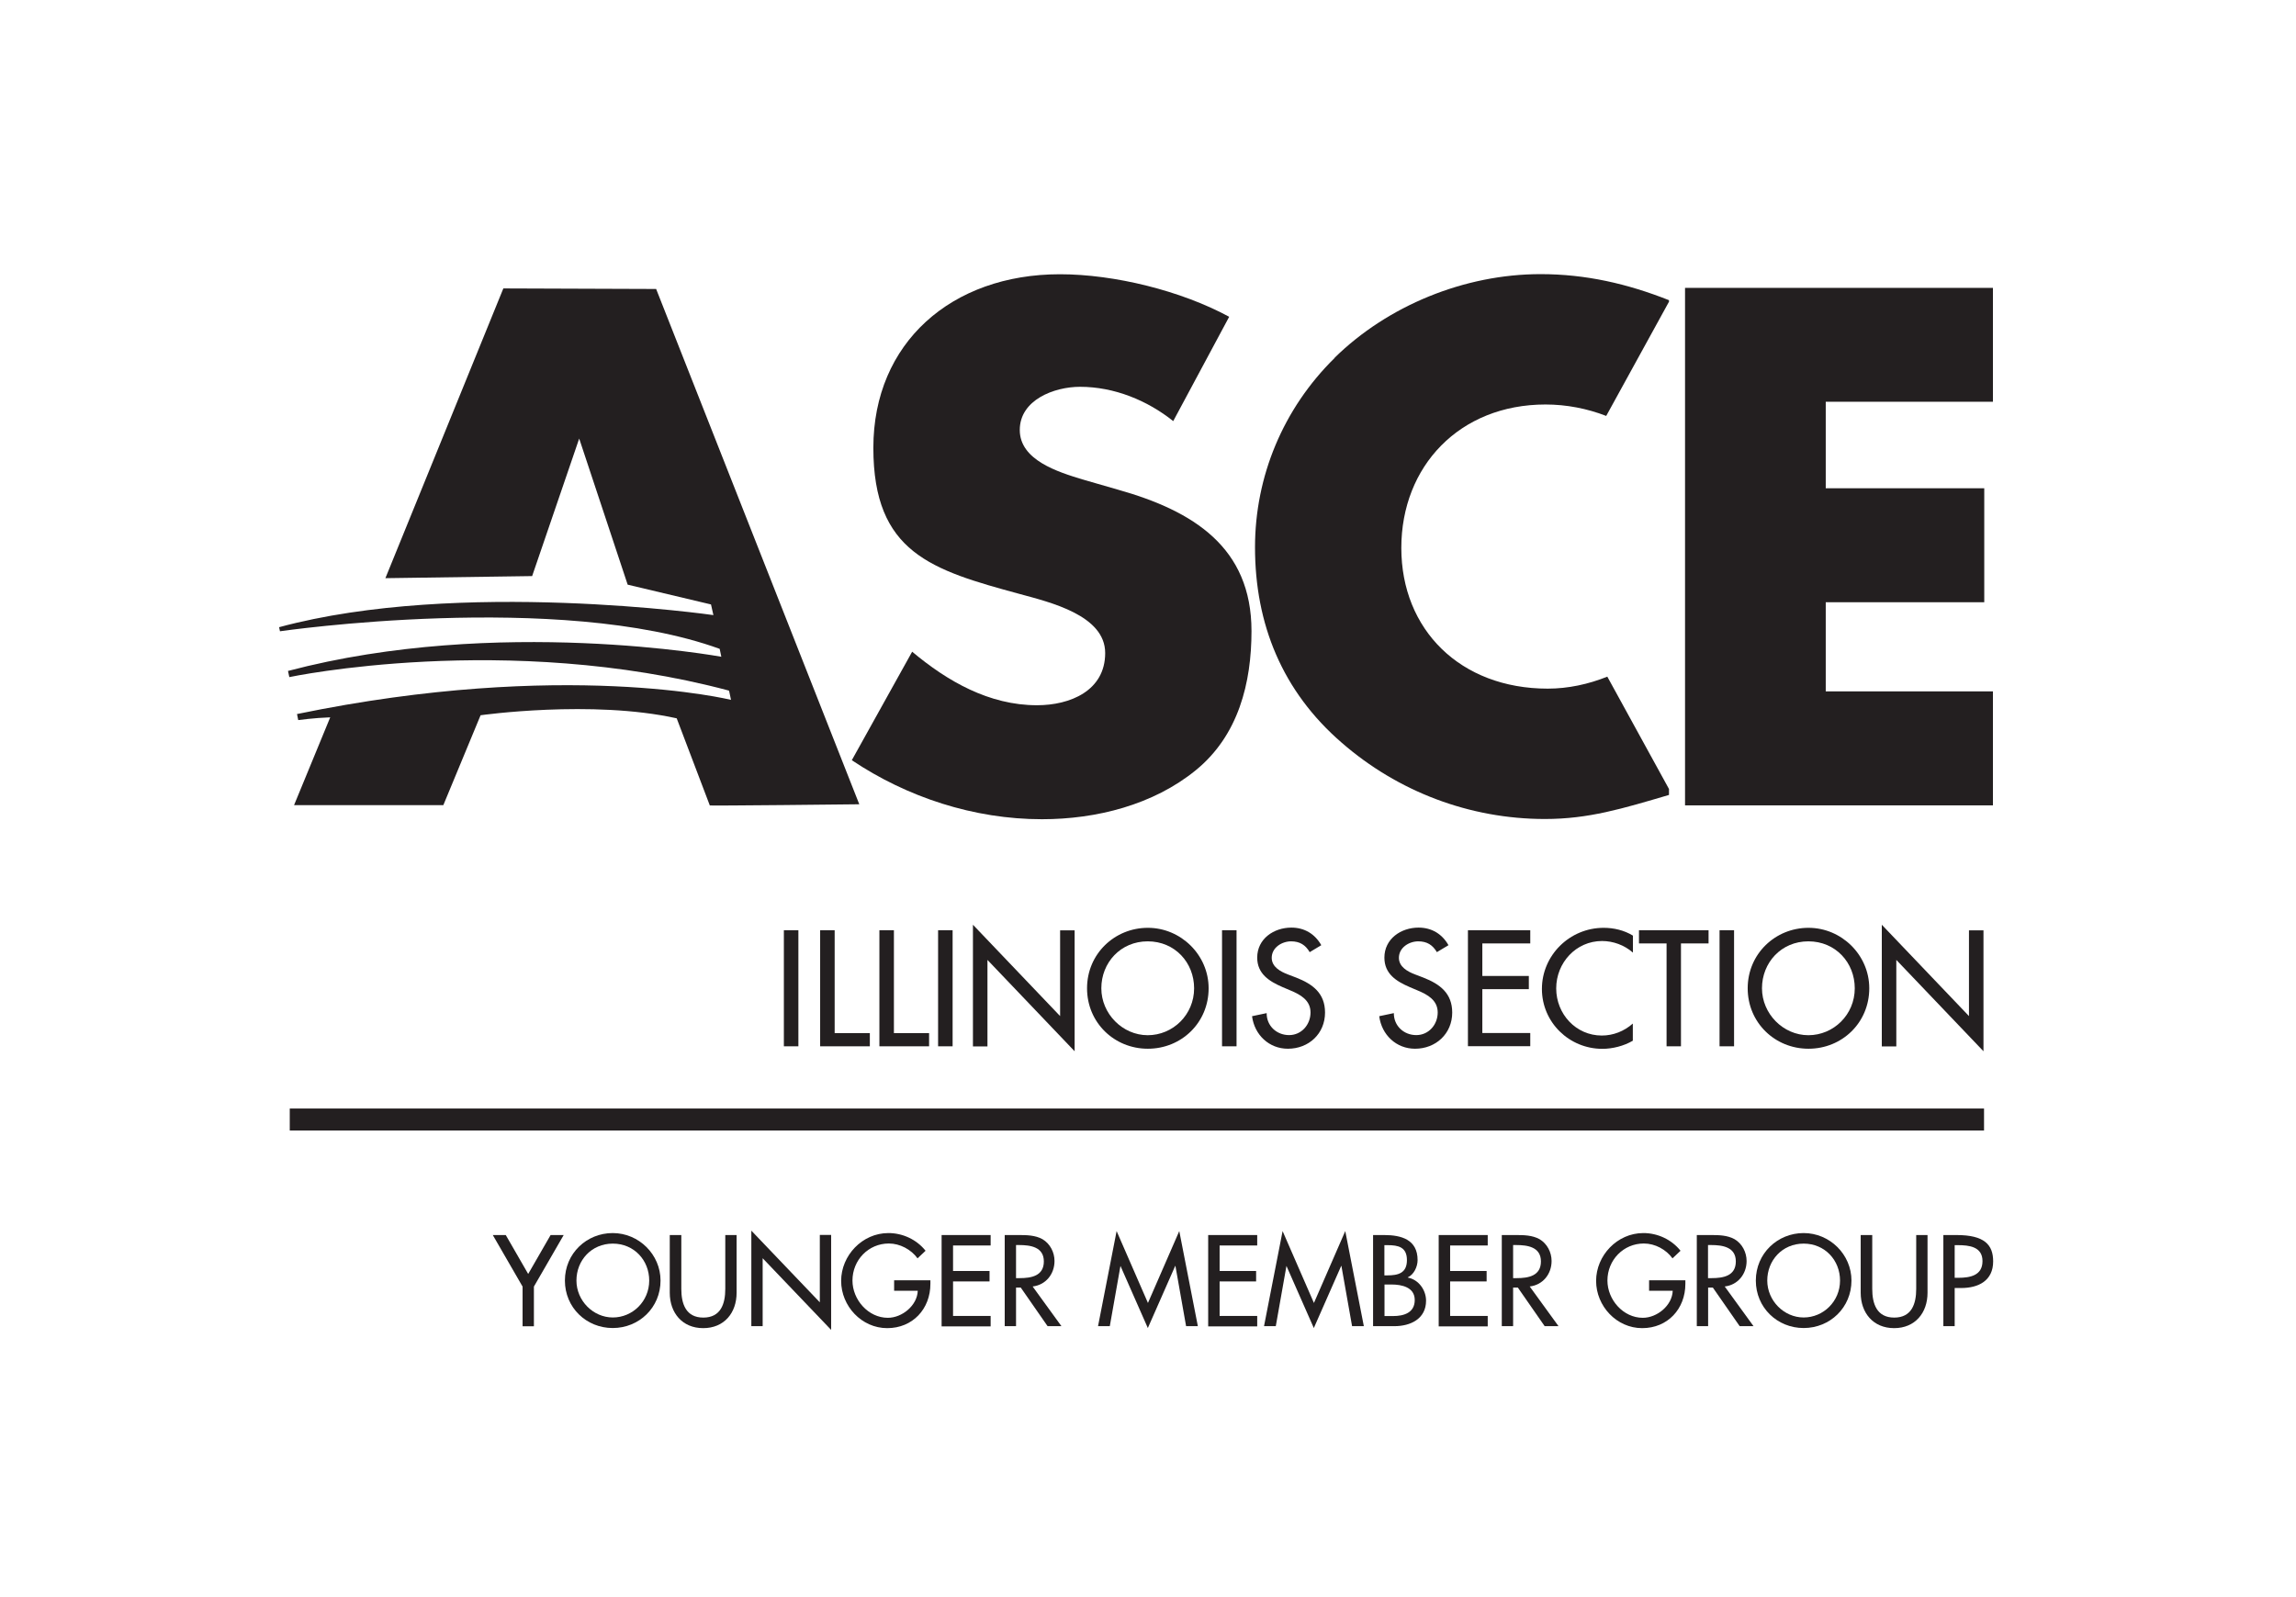
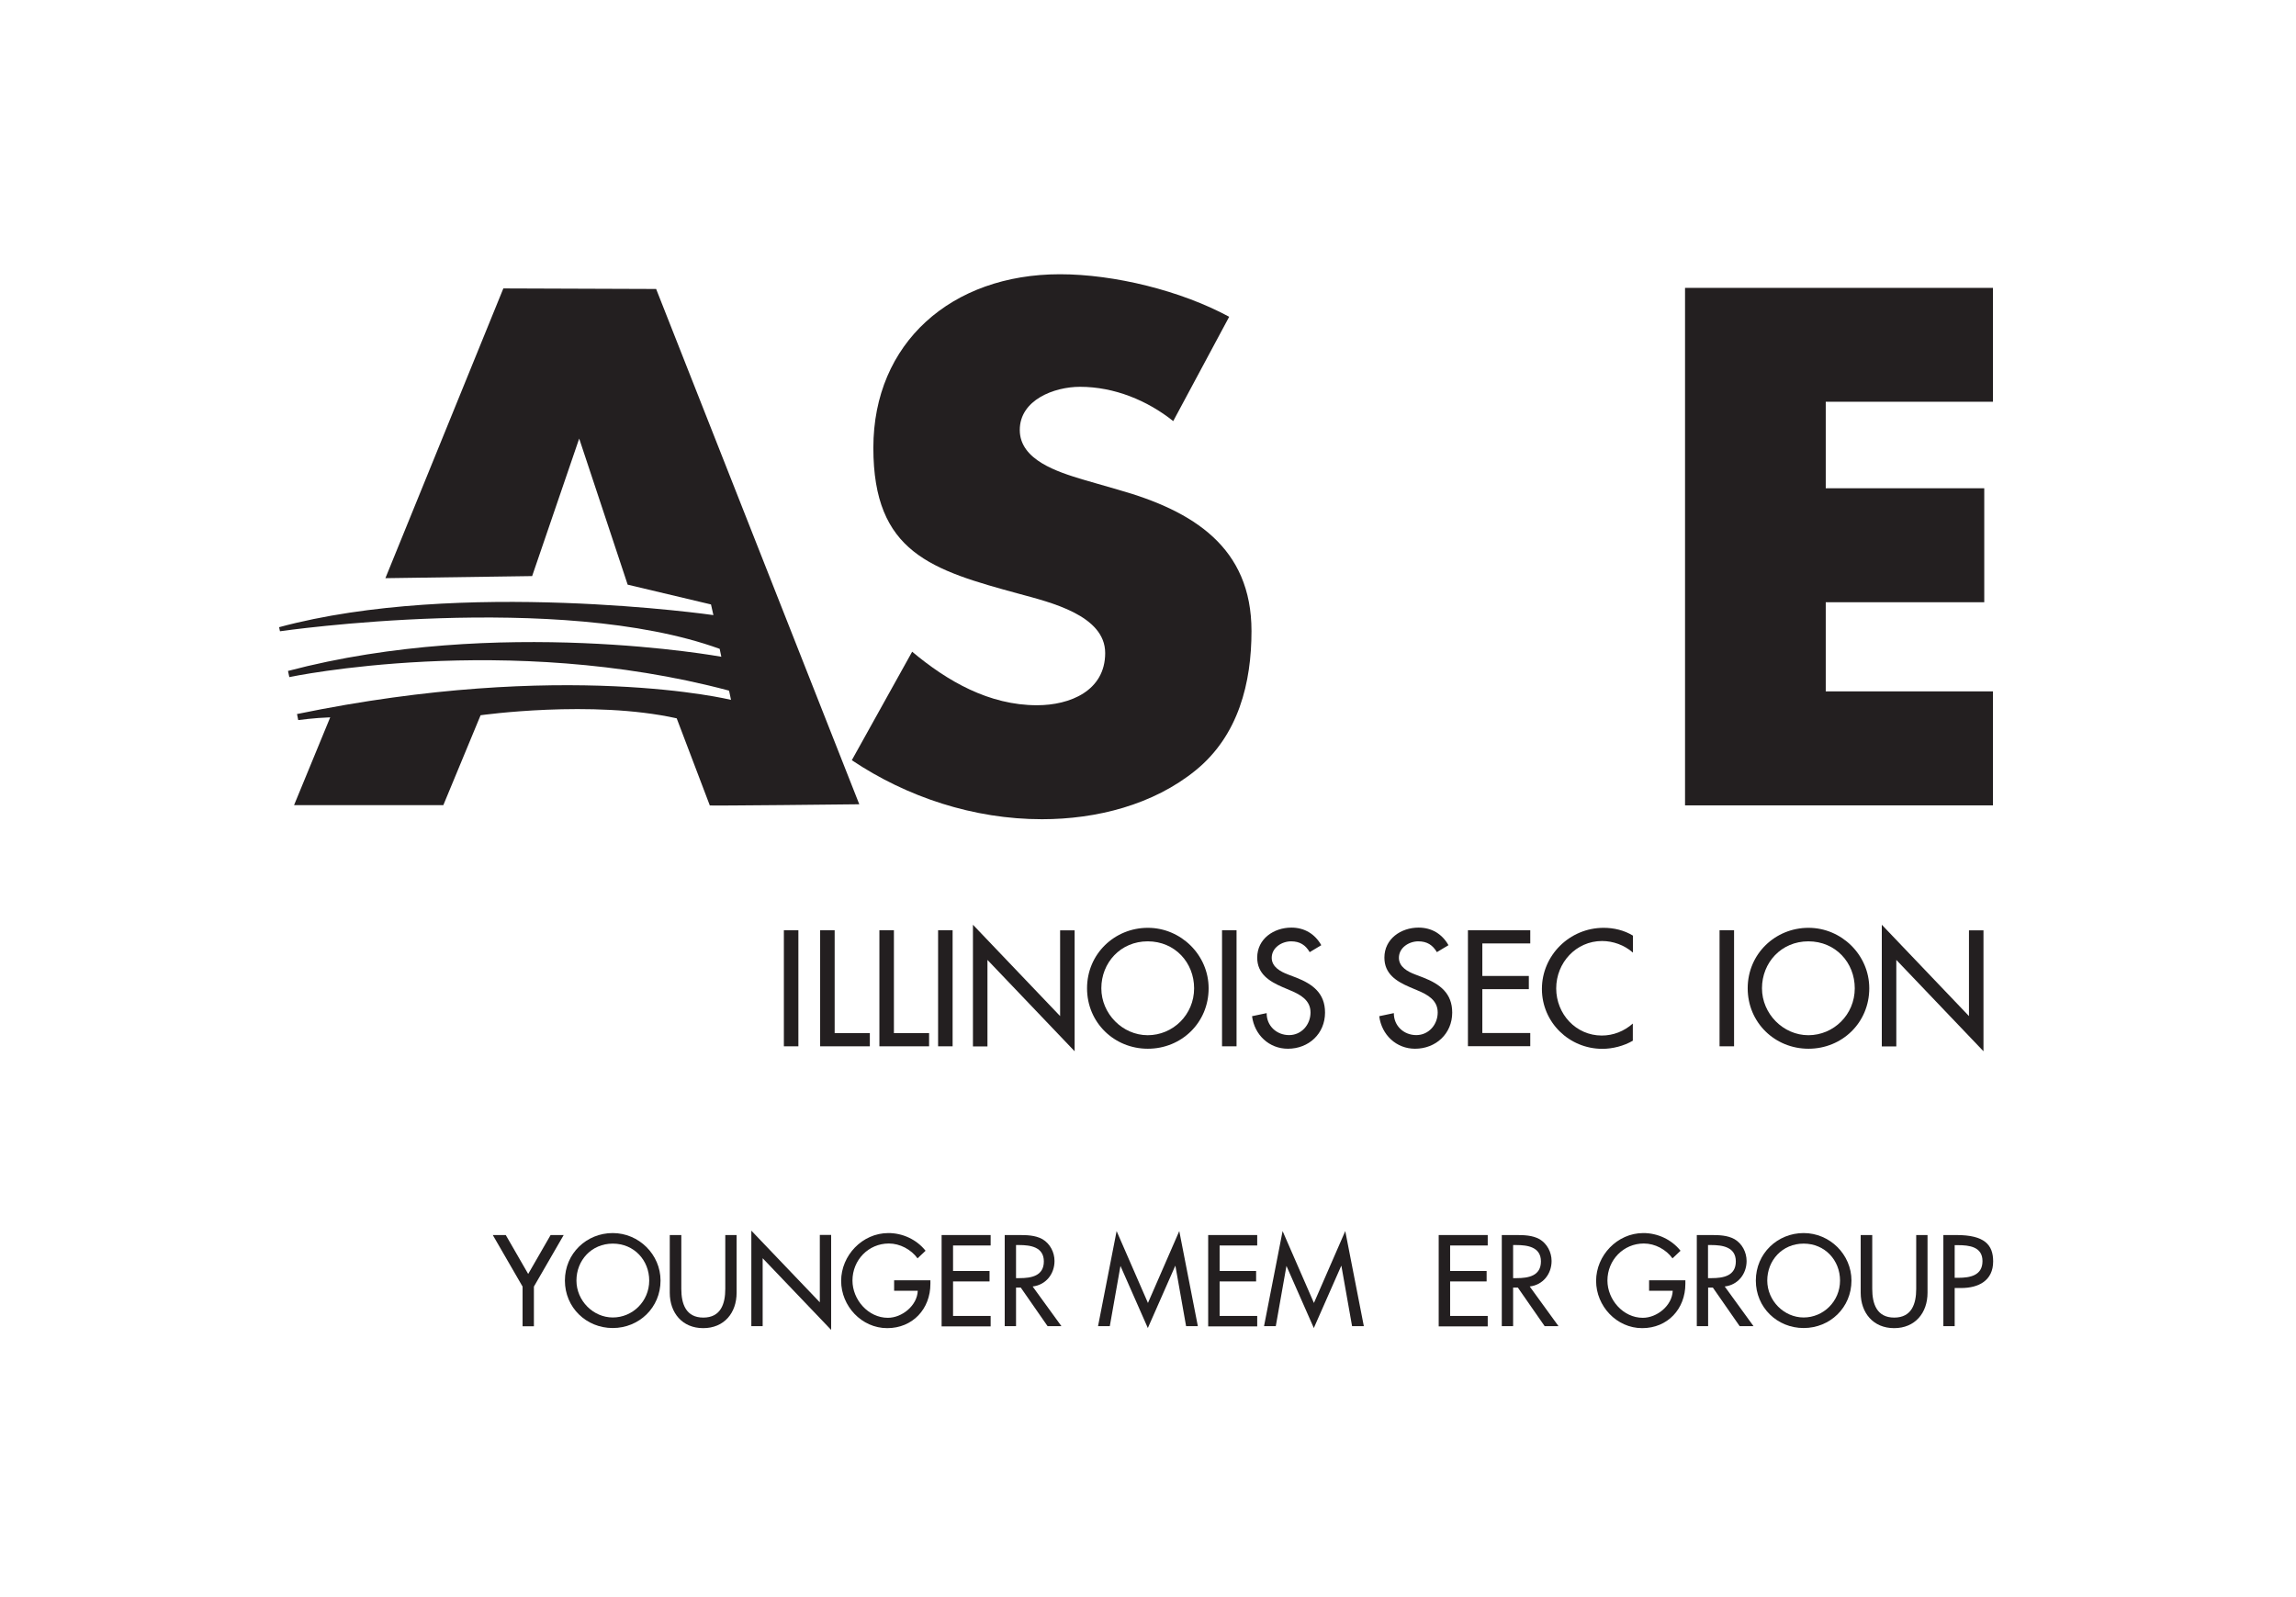
<svg xmlns="http://www.w3.org/2000/svg" id="Outlines" version="1.1" viewBox="0 0 208.87 145.3">
  <defs>
    <style>
      .st0 {
        fill: #231f20;
      }

      .st1 {
        fill: none;
        stroke: #231f20;
        stroke-width: 2px;
      }
    </style>
  </defs>
  <g>
    <path class="st0" d="M101.71,44.55l-3.26-.94c-2.22-.68-5.68-1.75-5.68-4.49s3.13-3.93,5.48-3.93c3.13,0,6.14,1.25,8.48,3.12l5.09-9.49c-4.37-2.37-10.44-3.87-15.4-3.87-9.86,0-16.97,6.24-16.97,15.79s5.29,11.12,13.32,13.3c2.74.75,7.77,1.93,7.77,5.37s-3.2,4.75-6.2,4.75c-4.37,0-8.16-2.19-11.36-4.87l-5.49,9.87c5.03,3.37,11.1,5.37,17.3,5.37,4.96,0,10.12-1.31,13.97-4.44,3.92-3.18,5.09-7.99,5.09-12.68,0-7.62-5.29-10.93-12.14-12.86" />
-     <path class="st0" d="M121.42,32.56c-4.7,4.62-7.25,10.8-7.25,17.23,0,6.99,2.48,13.11,7.9,17.79,5.09,4.43,11.62,6.93,18.47,6.93,3.98,0,7.05-.94,11.29-2.19v-.54l-5.61-10.22c-1.72.69-3.57,1.09-5.42,1.09-7.96,0-13.32-5.37-13.32-12.8s5.29-13.05,13.12-13.05c1.91,0,3.79.37,5.52,1.04l5.71-10.39v-.14c-3.79-1.5-7.57-2.37-11.69-2.37-6.92,0-13.9,2.87-18.73,7.61" />
    <path class="st0" d="M64.57,73.27c-.48.06,13.6-.1,13.6-.1l-18.48-46.88-13.9-.05-10.73,26.36,13.35-.19,4.28-12.51,4.41,13.29,7.58,1.8.22.97s-23.13-3.33-39.51,1.1l.08.37s25.42-3.69,40,1.6l.15.72s-20.37-3.74-39.42,1.29c.1.49.12.56.12.56,0,0,19.73-4.17,40,1.23l.04.17.14.67s-15.16-3.73-39.48,1.29l.11.55s1.45-.2,2.91-.25l-3.29,7.99h13.58l3.39-8.18s10.13-1.43,17.84.28" />
    <polyline class="st0" points="166.09 36.55 166.09 44.42 180.51 44.42 180.51 54.79 166.09 54.79 166.09 62.9 181.3 62.9 181.3 73.27 153.29 73.27 153.29 26.19 181.3 26.19 181.3 36.55" />
  </g>
-   <line class="st1" x1="180.49" y1="101.85" x2="26.36" y2="101.85" />
  <g>
    <path class="st0" d="M44.82,112.36h1.19l2.04,3.54,2.04-3.54h1.19l-2.71,4.69v3.61h-1.03v-3.61l-2.71-4.69Z" />
    <path class="st0" d="M60.09,116.5c0,2.46-1.95,4.32-4.35,4.32s-4.35-1.86-4.35-4.32,1.97-4.32,4.35-4.32,4.35,1.95,4.35,4.32ZM59.06,116.5c0-1.83-1.36-3.36-3.31-3.36s-3.31,1.53-3.31,3.36,1.52,3.36,3.31,3.36,3.31-1.46,3.31-3.36Z" />
    <path class="st0" d="M61.98,112.36v4.9c0,1.35.41,2.61,2,2.61s2-1.25,2-2.61v-4.9h1.03v5.25c0,1.83-1.13,3.22-3.04,3.22s-3.04-1.4-3.04-3.22v-5.25h1.03Z" />
    <path class="st0" d="M68.35,111.96l6.23,6.52v-6.13h1.03v8.64l-6.23-6.52v6.18h-1.03v-8.69Z" />
    <path class="st0" d="M84.64,116.47v.33c0,2.28-1.61,4.03-3.93,4.03s-4.19-2-4.19-4.3,1.91-4.35,4.3-4.35c1.29,0,2.56.58,3.38,1.61l-.73.69c-.59-.81-1.6-1.35-2.61-1.35-1.86,0-3.31,1.51-3.31,3.37,0,1.74,1.43,3.39,3.22,3.39,1.29,0,2.67-1.11,2.72-2.46h-2.15v-.95h3.29Z" />
    <path class="st0" d="M85.66,112.36h4.46v.95h-3.42v2.32h3.32v.95h-3.32v3.14h3.42v.95h-4.46v-8.29Z" />
    <path class="st0" d="M96.55,120.65h-1.25l-2.44-3.51h-.43v3.51h-1.03v-8.29h1.25c.74,0,1.53.01,2.19.38.69.41,1.09,1.19,1.09,1.98,0,1.19-.79,2.18-1.99,2.32l2.62,3.61ZM92.43,116.28h.33c1.06,0,2.2-.2,2.2-1.52s-1.23-1.49-2.25-1.49h-.28v3Z" />
    <path class="st0" d="M101.95,115.17h-.02l-.97,5.48h-1.07l1.69-8.65,2.85,6.54,2.85-6.54,1.69,8.65h-1.07l-.97-5.48h-.02l-2.49,5.65-2.49-5.65Z" />
    <path class="st0" d="M109.91,112.36h4.46v.95h-3.42v2.32h3.32v.95h-3.32v3.14h3.42v.95h-4.46v-8.29Z" />
    <path class="st0" d="M117.05,115.17h-.02l-.97,5.48h-1.07l1.69-8.65,2.85,6.54,2.85-6.54,1.69,8.65h-1.07l-.97-5.48h-.02l-2.49,5.65-2.49-5.65Z" />
-     <path class="st0" d="M124.91,112.36h1.01c1.56,0,3.04.41,3.04,2.28,0,.6-.33,1.31-.89,1.57v.02c.98.18,1.66,1.13,1.66,2.1,0,1.66-1.42,2.32-2.88,2.32h-1.94v-8.29ZM125.95,116.03h.26c.98,0,1.78-.2,1.78-1.39s-.79-1.36-1.76-1.36h-.29v2.75ZM125.95,119.73h.79c.96,0,1.96-.29,1.96-1.46s-1.19-1.41-2.11-1.41h-.64v2.87Z" />
    <path class="st0" d="M130.88,112.36h4.46v.95h-3.42v2.32h3.32v.95h-3.32v3.14h3.42v.95h-4.46v-8.29Z" />
    <path class="st0" d="M141.77,120.65h-1.25l-2.44-3.51h-.43v3.51h-1.03v-8.29h1.25c.74,0,1.53.01,2.19.38.69.41,1.09,1.19,1.09,1.98,0,1.19-.79,2.18-1.99,2.32l2.62,3.61ZM137.65,116.28h.33c1.06,0,2.2-.2,2.2-1.52s-1.23-1.49-2.25-1.49h-.28v3Z" />
    <path class="st0" d="M153.32,116.47v.33c0,2.28-1.61,4.03-3.93,4.03s-4.19-2-4.19-4.3,1.91-4.35,4.3-4.35c1.29,0,2.56.58,3.38,1.61l-.73.69c-.59-.81-1.59-1.35-2.61-1.35-1.86,0-3.31,1.51-3.31,3.37,0,1.74,1.43,3.39,3.22,3.39,1.29,0,2.67-1.11,2.72-2.46h-2.15v-.95h3.29Z" />
    <path class="st0" d="M159.51,120.65h-1.25l-2.44-3.51h-.43v3.51h-1.03v-8.29h1.25c.74,0,1.53.01,2.19.38.69.41,1.09,1.19,1.09,1.98,0,1.19-.79,2.18-1.99,2.32l2.62,3.61ZM155.38,116.28h.33c1.06,0,2.2-.2,2.2-1.52s-1.23-1.49-2.25-1.49h-.28v3Z" />
    <path class="st0" d="M168.43,116.5c0,2.46-1.95,4.32-4.35,4.32s-4.35-1.86-4.35-4.32,1.97-4.32,4.35-4.32,4.35,1.95,4.35,4.32ZM167.39,116.5c0-1.83-1.36-3.36-3.31-3.36s-3.31,1.53-3.31,3.36,1.52,3.36,3.31,3.36,3.31-1.46,3.31-3.36Z" />
    <path class="st0" d="M170.32,112.36v4.9c0,1.35.41,2.61,2,2.61s2-1.25,2-2.61v-4.9h1.03v5.25c0,1.83-1.13,3.22-3.04,3.22s-3.04-1.4-3.04-3.22v-5.25h1.03Z" />
    <path class="st0" d="M177.82,120.65h-1.03v-8.29h1.19c2.55,0,3.34.88,3.34,2.4,0,1.75-1.33,2.42-2.91,2.42h-.59v3.48ZM177.82,116.25h.33c1.06,0,2.2-.2,2.2-1.52s-1.23-1.45-2.25-1.45h-.28v2.97Z" />
  </g>
  <g>
    <path class="st0" d="M72.63,95.19h-1.32v-10.56h1.32v10.56Z" />
    <path class="st0" d="M75.92,93.99h3.21v1.2h-4.52v-10.56h1.32v9.36Z" />
    <path class="st0" d="M81.31,93.99h3.21v1.2h-4.52v-10.56h1.32v9.36Z" />
    <path class="st0" d="M86.66,95.19h-1.32v-10.56h1.32v10.56Z" />
    <path class="st0" d="M88.51,84.13l7.93,8.31v-7.8h1.32v11l-7.93-8.31v7.87h-1.32v-11.07Z" />
    <path class="st0" d="M109.95,89.91c0,3.14-2.48,5.5-5.53,5.5s-5.53-2.37-5.53-5.5,2.51-5.5,5.53-5.5,5.53,2.48,5.53,5.5ZM108.63,89.91c0-2.33-1.74-4.27-4.22-4.27s-4.22,1.95-4.22,4.27,1.93,4.27,4.22,4.27,4.22-1.86,4.22-4.27Z" />
    <path class="st0" d="M112.49,95.19h-1.32v-10.56h1.32v10.56Z" />
    <path class="st0" d="M119.15,86.63c-.39-.66-.9-.99-1.7-.99-.84,0-1.76.57-1.76,1.5,0,.83.81,1.26,1.47,1.51l.76.29c1.5.59,2.62,1.42,2.62,3.18,0,1.92-1.48,3.29-3.38,3.29-1.71,0-3.04-1.26-3.26-2.96l1.33-.28c-.01,1.16.91,2,2.04,2s1.95-.95,1.95-2.06-.91-1.62-1.82-2l-.73-.31c-1.2-.52-2.3-1.2-2.3-2.68,0-1.71,1.51-2.73,3.11-2.73,1.18,0,2.14.57,2.72,1.6l-1.05.63Z" />
    <path class="st0" d="M130.72,86.63c-.39-.66-.9-.99-1.7-.99-.84,0-1.76.57-1.76,1.5,0,.83.81,1.26,1.47,1.51l.76.29c1.5.59,2.62,1.42,2.62,3.18,0,1.92-1.49,3.29-3.38,3.29-1.71,0-3.04-1.26-3.26-2.96l1.33-.28c-.01,1.16.91,2,2.04,2s1.95-.95,1.95-2.06-.91-1.62-1.82-2l-.73-.31c-1.21-.52-2.3-1.2-2.3-2.68,0-1.71,1.51-2.73,3.11-2.73,1.18,0,2.14.57,2.72,1.6l-1.05.63Z" />
    <path class="st0" d="M133.54,84.63h5.67v1.2h-4.36v2.96h4.23v1.2h-4.23v3.99h4.36v1.2h-5.67v-10.56Z" />
    <path class="st0" d="M148.53,86.65c-.76-.67-1.79-1.04-2.79-1.04-2.37,0-4.17,1.98-4.17,4.31s1.79,4.29,4.15,4.29c1.04,0,2.03-.39,2.82-1.09v1.56c-.81.48-1.85.74-2.77.74-3.01,0-5.5-2.4-5.5-5.45s2.51-5.56,5.62-5.56c.92,0,1.86.22,2.66.71v1.53Z" />
-     <path class="st0" d="M152.93,95.19h-1.32v-9.36h-2.51v-1.2h6.33v1.2h-2.51v9.36Z" />
    <path class="st0" d="M157.75,95.19h-1.32v-10.56h1.32v10.56Z" />
    <path class="st0" d="M170.05,89.91c0,3.14-2.48,5.5-5.53,5.5s-5.53-2.37-5.53-5.5,2.51-5.5,5.53-5.5,5.53,2.48,5.53,5.5ZM168.73,89.91c0-2.33-1.74-4.27-4.22-4.27s-4.22,1.95-4.22,4.27,1.93,4.27,4.22,4.27,4.22-1.86,4.22-4.27Z" />
    <path class="st0" d="M171.19,84.13l7.93,8.31v-7.8h1.32v11l-7.93-8.31v7.87h-1.32v-11.07Z" />
  </g>
</svg>